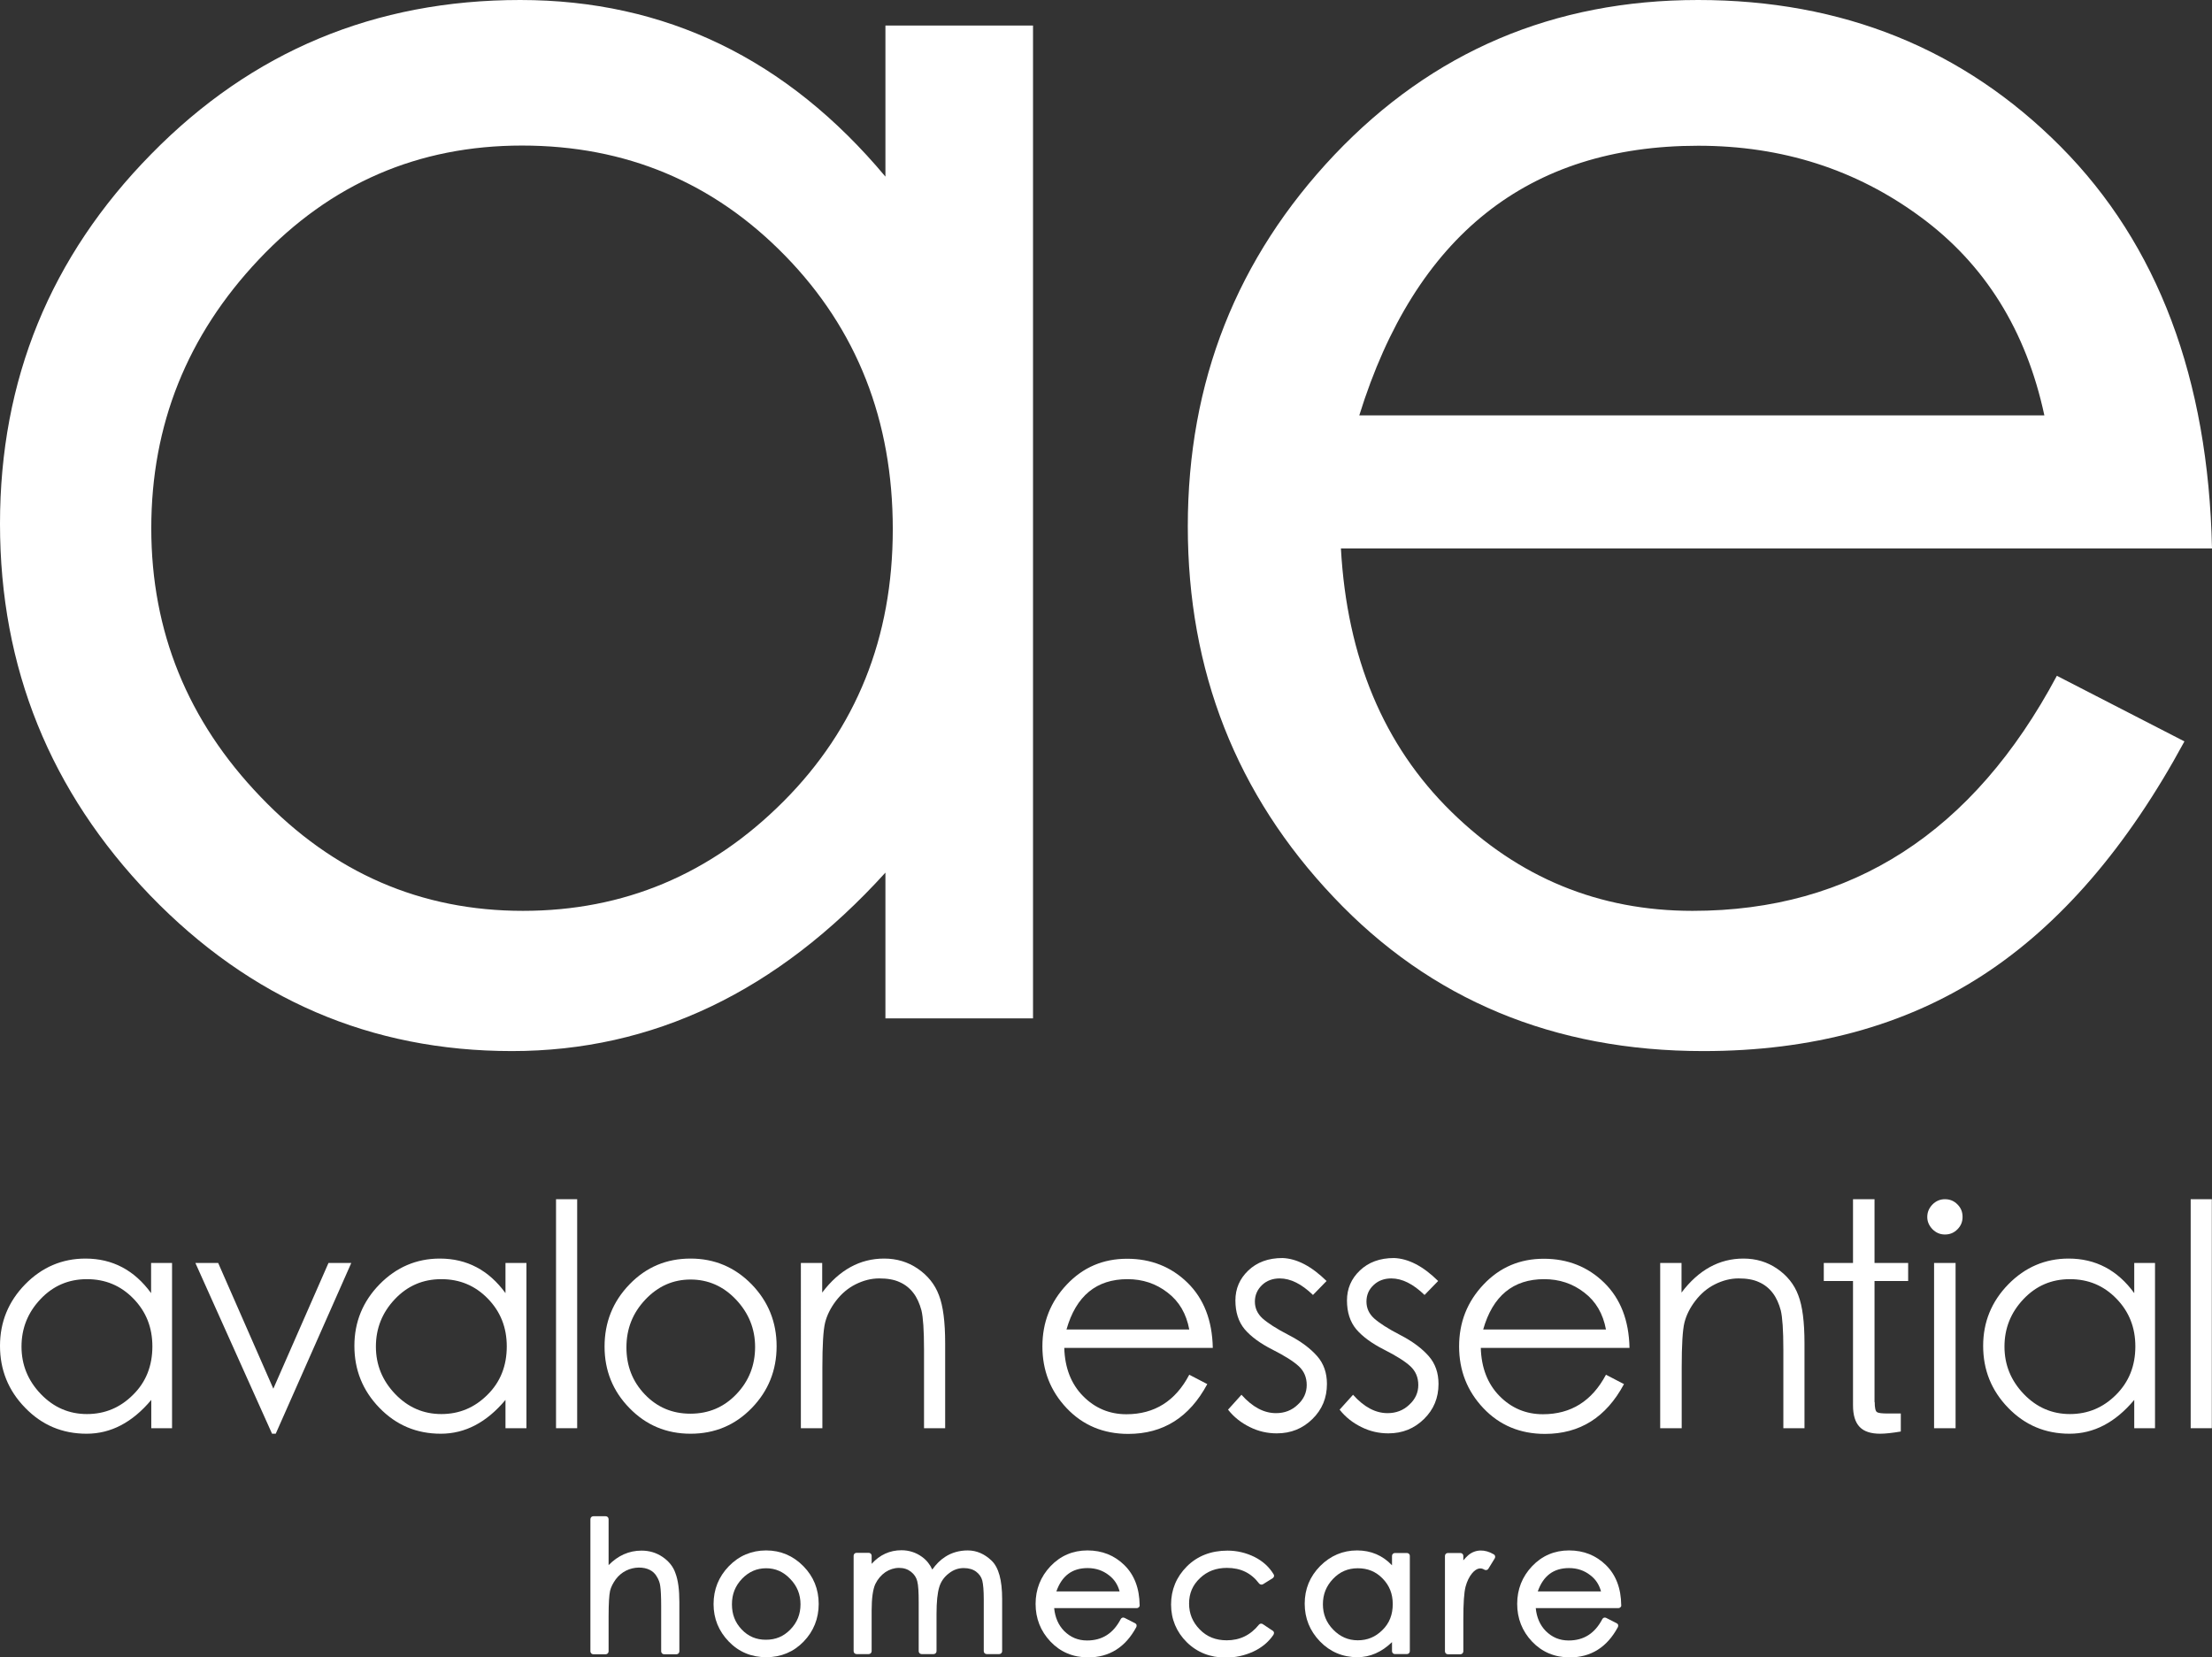
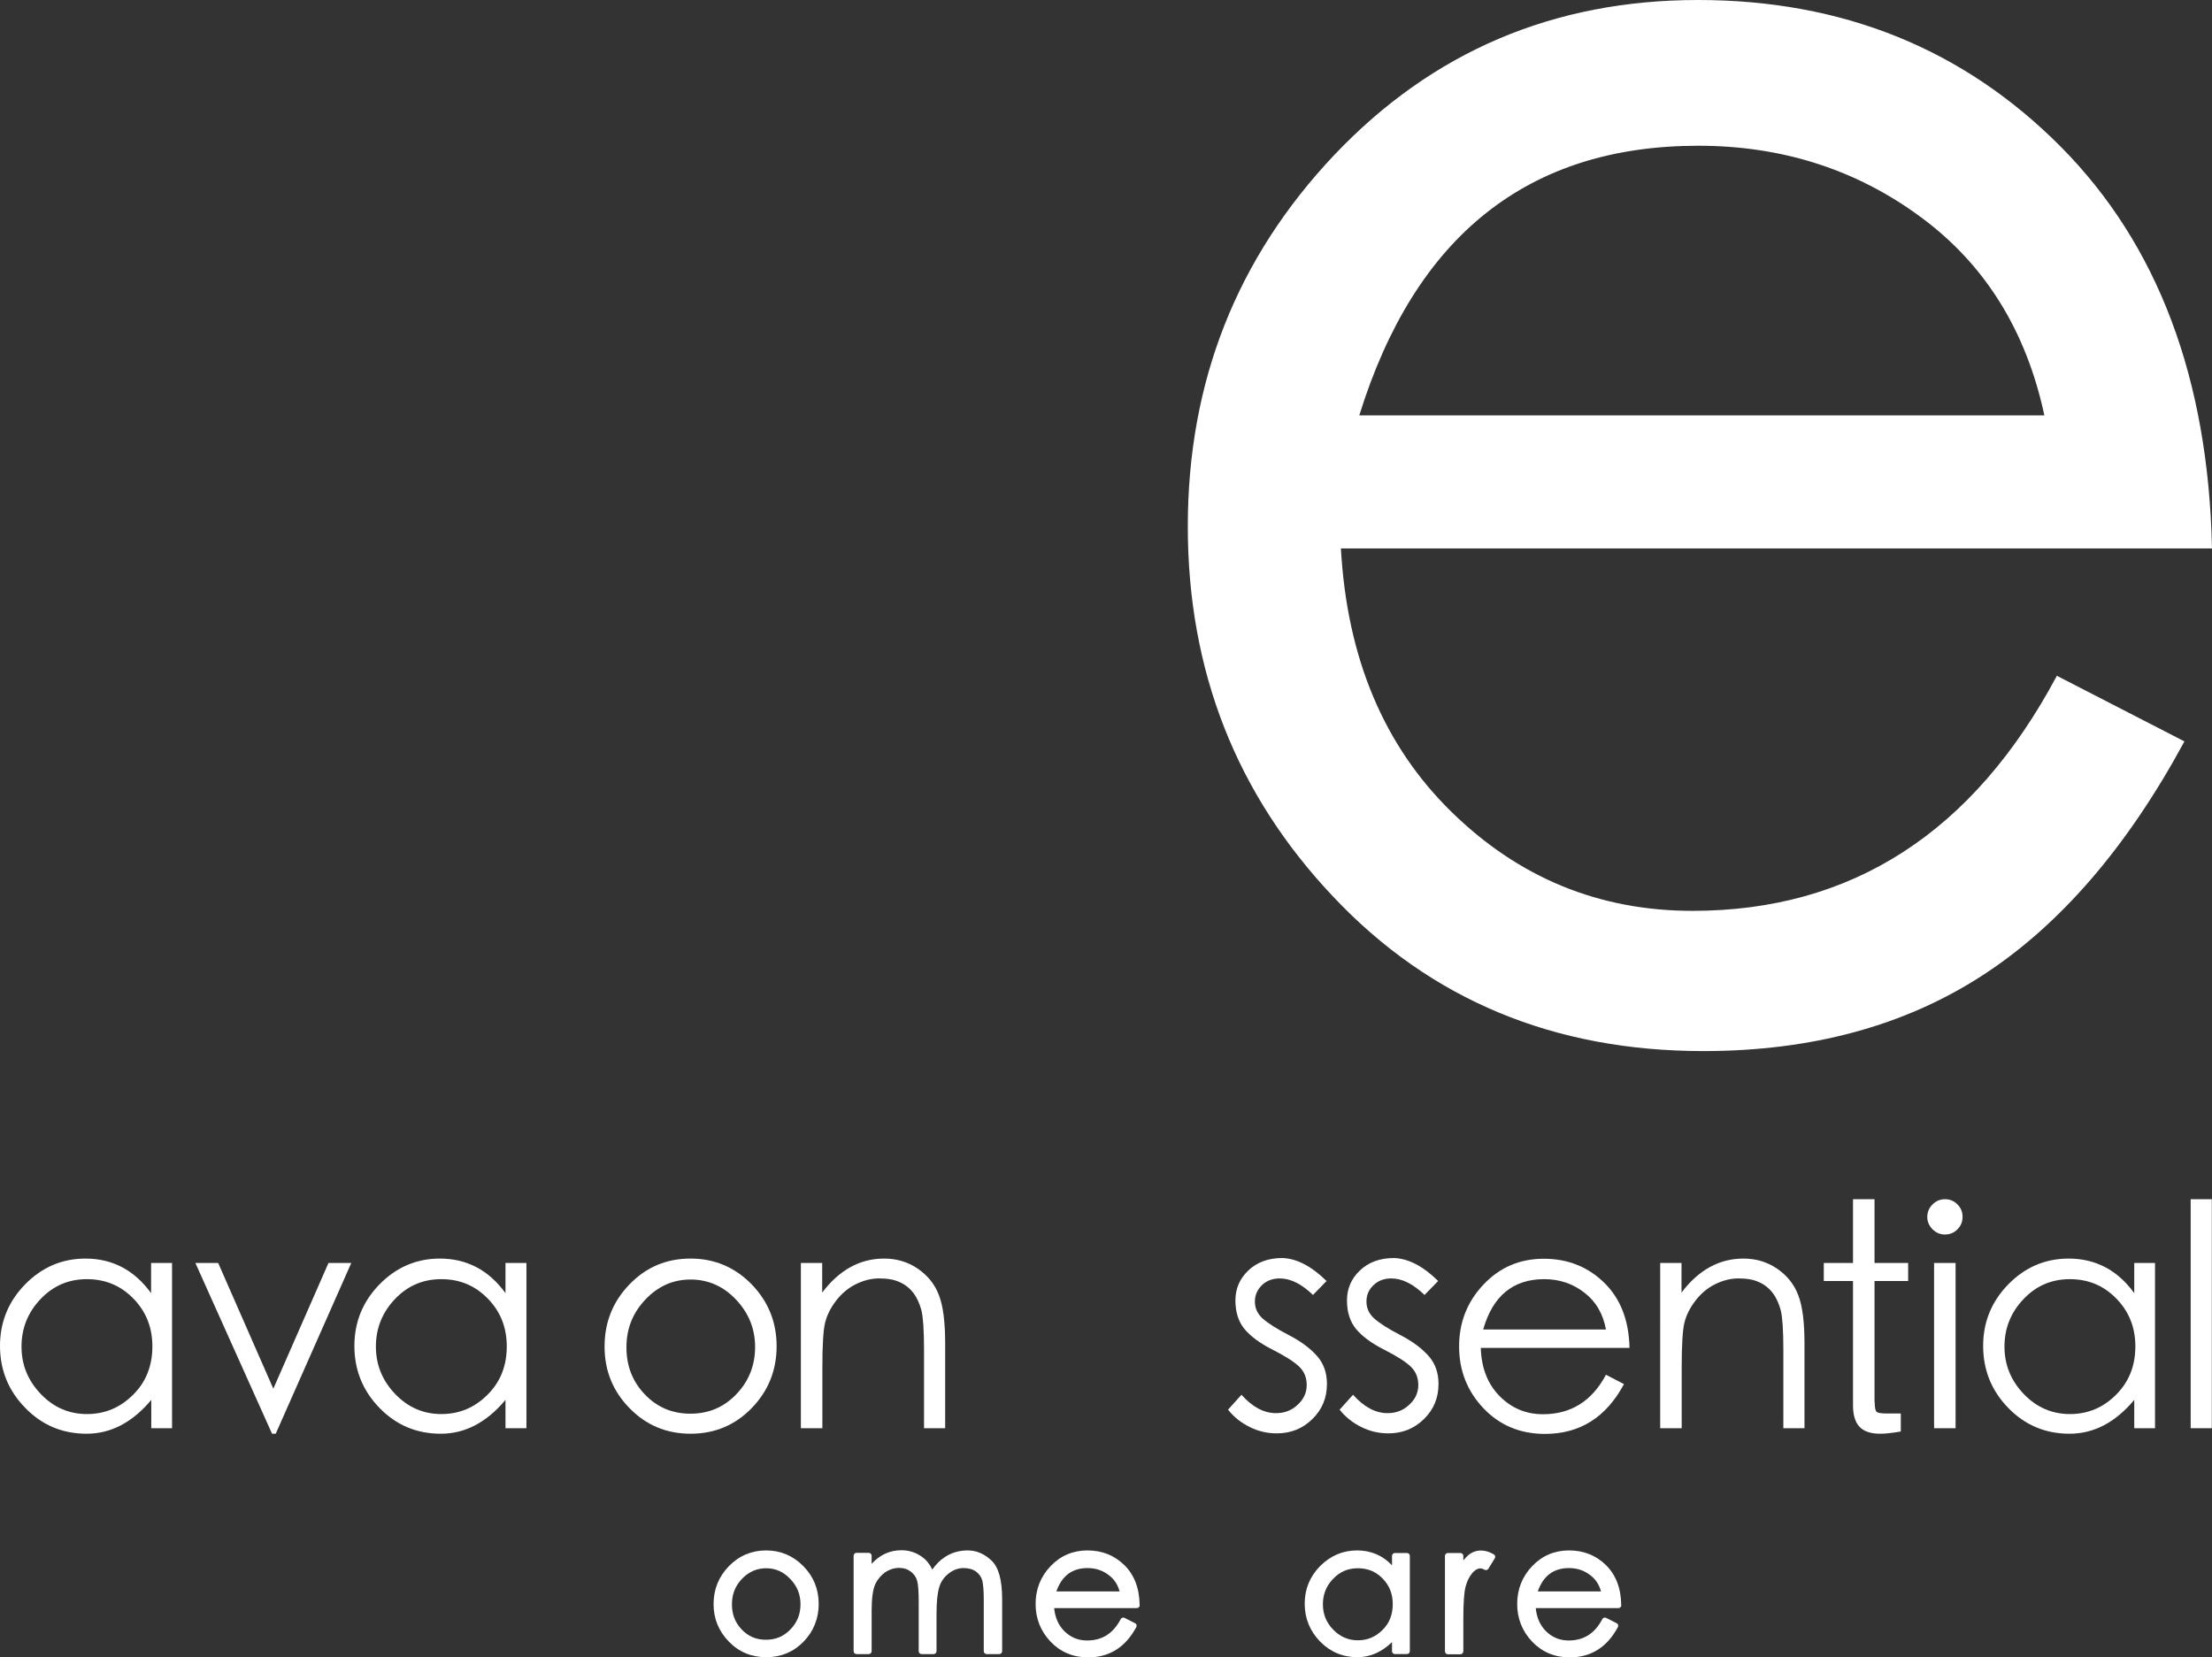
<svg xmlns="http://www.w3.org/2000/svg" version="1.1" id="Layer_1" x="0px" y="0px" viewBox="0 0 120.34 90.18" style="enable-background:new 0 0 120.34 90.18;" xml:space="preserve">
  <rect x="0" y="0" width="120.34" height="90.18" fill="#333333" stroke="none" />
  <style type="text/css"> .st0{fill:#FFFFFF;} </style>
  <g>
    <path class="st0" d="M9.36,68.72v8.99H8.23v-1.54c-1.03,1.23-2.2,1.84-3.52,1.84c-1.32,0-2.43-0.47-3.34-1.41 C0.45,75.66,0,74.53,0,73.23c0-1.3,0.46-2.42,1.37-3.35c0.91-0.93,2.01-1.4,3.28-1.4c1.47,0,2.66,0.63,3.57,1.88v-1.64H9.36z M8.29,73.26c0-1.03-0.34-1.89-1.03-2.6c-0.69-0.71-1.53-1.06-2.53-1.06c-1,0-1.84,0.36-2.53,1.09c-0.69,0.73-1.03,1.59-1.03,2.58 s0.35,1.85,1.05,2.58c0.7,0.73,1.54,1.09,2.51,1.09c0.98,0,1.81-0.35,2.51-1.05C7.94,75.2,8.29,74.32,8.29,73.26z" />
    <path class="st0" d="M10.63,68.72h1.24l3,6.84l3-6.84h1.24l-4.11,9.29h-0.2L10.63,68.72z" />
    <path class="st0" d="M28.64,68.72v8.99H27.5v-1.54c-1.03,1.23-2.2,1.84-3.52,1.84c-1.32,0-2.43-0.47-3.34-1.41 c-0.91-0.94-1.36-2.06-1.36-3.37c0-1.3,0.46-2.42,1.37-3.35c0.91-0.93,2.01-1.4,3.28-1.4c1.47,0,2.66,0.63,3.57,1.88v-1.64H28.64z M27.57,73.26c0-1.03-0.34-1.89-1.03-2.6c-0.69-0.71-1.53-1.06-2.53-1.06c-1,0-1.84,0.36-2.53,1.09c-0.69,0.73-1.03,1.59-1.03,2.58 s0.35,1.85,1.05,2.58c0.7,0.73,1.54,1.09,2.51,1.09c0.98,0,1.81-0.35,2.51-1.05C27.22,75.2,27.57,74.32,27.57,73.26z" />
-     <path class="st0" d="M30.25,65.25h1.15v12.46h-1.15V65.25z" />
+     <path class="st0" d="M30.25,65.25h1.15v12.46V65.25z" />
    <path class="st0" d="M32.89,73.27c0-1.32,0.45-2.45,1.36-3.39c0.91-0.94,2.01-1.4,3.32-1.4c1.3,0,2.41,0.47,3.32,1.4 c0.91,0.94,1.36,2.06,1.36,3.37c0,1.31-0.45,2.43-1.35,3.36c-0.9,0.93-2.01,1.4-3.33,1.4c-1.32,0-2.43-0.47-3.33-1.4 C33.34,75.69,32.89,74.57,32.89,73.27z M41.08,73.29c0-0.99-0.35-1.85-1.04-2.58s-1.52-1.09-2.47-1.09c-0.95,0-1.77,0.36-2.46,1.09 c-0.69,0.73-1.03,1.59-1.03,2.6s0.33,1.86,1,2.56c0.67,0.7,1.49,1.05,2.48,1.05c0.99,0,1.82-0.35,2.5-1.06 C40.74,75.15,41.08,74.29,41.08,73.29z" />
    <path class="st0" d="M43.56,68.72h1.17v1.61c0.93-1.23,2.05-1.85,3.37-1.85c0.68,0,1.29,0.18,1.83,0.55 c0.54,0.37,0.93,0.85,1.15,1.44c0.23,0.59,0.34,1.46,0.34,2.62v4.62h-1.15v-4.28c0-1.05-0.05-1.76-0.14-2.13 c-0.1-0.37-0.24-0.69-0.44-0.95c-0.2-0.26-0.45-0.46-0.75-0.59c-0.3-0.14-0.67-0.2-1.11-0.2c-0.43,0-0.86,0.11-1.28,0.32 c-0.42,0.21-0.77,0.51-1.07,0.9c-0.29,0.38-0.49,0.78-0.59,1.18s-0.15,1.22-0.15,2.45v3.3h-1.17V68.72z" />
-     <path class="st0" d="M64.7,74.8l0.98,0.51c-0.97,1.81-2.4,2.71-4.3,2.71c-1.35,0-2.47-0.47-3.35-1.4 c-0.88-0.93-1.32-2.05-1.32-3.36c0-1.31,0.44-2.43,1.33-3.37c0.89-0.94,1.98-1.4,3.28-1.4c1.3,0,2.4,0.44,3.28,1.3 c0.89,0.87,1.35,2.05,1.38,3.55H57.9c0.03,1.08,0.37,1.96,1.02,2.62c0.65,0.66,1.44,0.99,2.36,0.99 C62.81,76.95,63.95,76.23,64.7,74.8z M64.7,72.34c-0.16-0.86-0.55-1.53-1.18-2.01c-0.63-0.49-1.36-0.73-2.18-0.73 c-1.69,0-2.8,0.91-3.32,2.74H64.7z" />
    <path class="st0" d="M72.17,69.7l-0.74,0.76c-0.62-0.6-1.22-0.9-1.81-0.9c-0.38,0-0.71,0.12-0.96,0.36s-0.39,0.54-0.39,0.9 c0,0.36,0.14,0.66,0.41,0.91c0.28,0.25,0.75,0.56,1.43,0.91s1.19,0.74,1.55,1.15s0.53,0.92,0.53,1.51c0,0.76-0.26,1.39-0.79,1.91 s-1.17,0.78-1.94,0.78c-0.51,0-1-0.11-1.46-0.34c-0.47-0.23-0.87-0.54-1.19-0.95l0.73-0.81c0.6,0.67,1.22,1,1.88,1 c0.46,0,0.86-0.15,1.18-0.46c0.33-0.3,0.49-0.66,0.49-1.07c0-0.41-0.14-0.75-0.43-1.02s-0.77-0.57-1.44-0.91 c-0.67-0.34-1.17-0.71-1.51-1.11c-0.33-0.4-0.5-0.92-0.5-1.56s0.23-1.18,0.7-1.63c0.47-0.45,1.09-0.68,1.86-0.68 C70.55,68.48,71.34,68.89,72.17,69.7z" />
    <path class="st0" d="M78.24,69.7l-0.74,0.76c-0.62-0.6-1.22-0.9-1.81-0.9c-0.38,0-0.71,0.12-0.96,0.36 c-0.26,0.24-0.39,0.54-0.39,0.9c0,0.36,0.14,0.66,0.41,0.91c0.28,0.25,0.75,0.56,1.43,0.91s1.19,0.74,1.55,1.15 s0.53,0.92,0.53,1.51c0,0.76-0.26,1.39-0.79,1.91s-1.17,0.78-1.94,0.78c-0.51,0-1-0.11-1.46-0.34c-0.47-0.23-0.87-0.54-1.19-0.95 l0.73-0.81c0.6,0.67,1.22,1,1.88,1c0.46,0,0.86-0.15,1.18-0.46c0.33-0.3,0.49-0.66,0.49-1.07c0-0.41-0.14-0.75-0.43-1.02 s-0.77-0.57-1.44-0.91c-0.67-0.34-1.17-0.71-1.51-1.11c-0.33-0.4-0.5-0.92-0.5-1.56s0.23-1.18,0.7-1.63 c0.47-0.45,1.09-0.68,1.86-0.68C76.62,68.48,77.42,68.89,78.24,69.7z" />
    <path class="st0" d="M87.37,74.8l0.98,0.51c-0.97,1.81-2.4,2.71-4.3,2.71c-1.35,0-2.47-0.47-3.35-1.4 c-0.88-0.93-1.32-2.05-1.32-3.36c0-1.31,0.44-2.43,1.33-3.37c0.89-0.94,1.98-1.4,3.28-1.4c1.3,0,2.4,0.44,3.28,1.3 c0.89,0.87,1.35,2.05,1.38,3.55h-8.09c0.03,1.08,0.37,1.96,1.02,2.62c0.65,0.66,1.44,0.99,2.36,0.99 C85.47,76.95,86.61,76.23,87.37,74.8z M87.37,72.34c-0.16-0.86-0.55-1.53-1.18-2.01c-0.63-0.49-1.36-0.73-2.18-0.73 c-1.69,0-2.8,0.91-3.32,2.74H87.37z" />
    <path class="st0" d="M90.31,68.72h1.17v1.61c0.93-1.23,2.05-1.85,3.37-1.85c0.68,0,1.29,0.18,1.83,0.55 c0.54,0.37,0.93,0.85,1.15,1.44c0.23,0.59,0.34,1.46,0.34,2.62v4.62h-1.15v-4.28c0-1.05-0.05-1.76-0.14-2.13 c-0.1-0.37-0.24-0.69-0.44-0.95c-0.2-0.26-0.45-0.46-0.75-0.59c-0.3-0.14-0.67-0.2-1.11-0.2c-0.43,0-0.86,0.11-1.28,0.32 c-0.42,0.21-0.77,0.51-1.07,0.9c-0.29,0.38-0.49,0.78-0.59,1.18s-0.15,1.22-0.15,2.45v3.3h-1.17V68.72z" />
    <path class="st0" d="M101.99,76.29c0,0.3,0.04,0.49,0.12,0.54c0.08,0.06,0.28,0.08,0.61,0.08h0.69v0.98 c-0.47,0.08-0.85,0.12-1.12,0.12c-0.51,0-0.88-0.12-1.12-0.37c-0.24-0.25-0.36-0.64-0.36-1.17V69.7h-1.59v-0.98h1.59v-3.47h1.17 v3.47h1.83v0.98h-1.83V76.29z" />
    <path class="st0" d="M104.85,66.22c0-0.26,0.09-0.48,0.28-0.68c0.19-0.19,0.41-0.29,0.68-0.29c0.27,0,0.49,0.09,0.68,0.28 c0.19,0.19,0.28,0.41,0.28,0.68s-0.09,0.49-0.28,0.68c-0.19,0.19-0.41,0.28-0.68,0.28c-0.27,0-0.49-0.1-0.68-0.29 C104.94,66.68,104.85,66.46,104.85,66.22z M105.22,68.72h1.17v8.99h-1.17V68.72z" />
    <path class="st0" d="M117.24,68.72v8.99h-1.13v-1.54c-1.03,1.23-2.2,1.84-3.52,1.84c-1.32,0-2.43-0.47-3.34-1.41 c-0.91-0.94-1.36-2.06-1.36-3.37c0-1.3,0.46-2.42,1.37-3.35c0.91-0.93,2.01-1.4,3.28-1.4c1.47,0,2.66,0.63,3.57,1.88v-1.64H117.24z M116.17,73.26c0-1.03-0.34-1.89-1.03-2.6c-0.69-0.71-1.53-1.06-2.53-1.06c-1,0-1.84,0.36-2.53,1.09 c-0.69,0.73-1.03,1.59-1.03,2.58s0.35,1.85,1.05,2.58c0.7,0.73,1.54,1.09,2.51,1.09c0.98,0,1.81-0.35,2.51-1.05 S116.17,74.32,116.17,73.26z" />
    <path class="st0" d="M119.18,65.25h1.15v12.46h-1.15V65.25z" />
  </g>
-   <path class="st0" d="M56.2,55.41h-8.03v-7.93c-5.88,6.48-12.66,9.71-20.32,9.71c-7.67,0-14.22-2.82-19.68-8.47 C2.73,43.07,0,36.33,0,28.5c0-7.83,2.74-14.54,8.23-20.12C13.71,2.79,20.4,0,28.3,0c7.9,0,14.52,3.21,19.87,9.61V1.39h8.03V55.41z M28.45,49.56c5.48,0,10.21-1.98,14.17-5.95s5.95-8.9,5.95-14.82c0-5.91-1.95-10.87-5.85-14.87c-3.9-4-8.67-6-14.32-6 c-5.65,0-10.42,2.07-14.32,6.2c-3.9,4.13-5.85,9-5.85,14.62c0,5.62,1.98,10.49,5.95,14.62C18.14,47.5,22.9,49.56,28.45,49.56z" />
  <path class="st0" d="M120.34,29.84H72.95c0.33,5.95,2.33,10.72,6,14.32c3.67,3.6,8.04,5.4,13.13,5.4c8.66,0,15.27-4.26,19.82-12.79 l6.94,3.57c-3.11,5.75-6.77,10-11,12.74c-4.23,2.74-9.29,4.11-15.17,4.11c-8.13,0-14.84-2.79-20.12-8.38 c-5.29-5.58-7.93-12.31-7.93-20.17c0-7.86,2.66-14.6,7.98-20.22C77.93,2.81,84.52,0,92.38,0c7.86,0,14.44,2.66,19.73,7.98 C117.39,13.3,120.14,20.59,120.34,29.84z M111.22,22.6c-0.99-4.62-3.24-8.23-6.74-10.8c-3.5-2.58-7.53-3.87-12.09-3.87 c-9.25,0-15.4,4.89-18.44,14.67H111.22z" />
  <g>
-     <path class="st0" d="M36.04,84.71c-0.34-0.23-0.72-0.34-1.14-0.34c-0.68,0-1.28,0.27-1.79,0.79v-2.5c0-0.09-0.07-0.16-0.16-0.16 h-0.67c-0.09,0-0.16,0.07-0.16,0.16v7.19c0,0.09,0.07,0.16,0.16,0.16h0.67c0.09,0,0.16-0.07,0.16-0.16v-1.91 c0-0.69,0.03-1.16,0.08-1.38c0.05-0.21,0.16-0.42,0.31-0.63c0.15-0.2,0.34-0.36,0.56-0.47c0.44-0.22,0.96-0.21,1.29-0.04 c0.16,0.08,0.29,0.2,0.38,0.36c0.1,0.16,0.17,0.34,0.19,0.52c0.03,0.19,0.05,0.56,0.05,1.08v2.47c0,0.09,0.07,0.16,0.16,0.16h0.67 c0.09,0,0.16-0.07,0.16-0.16v-2.67c0-0.69-0.07-1.2-0.21-1.57C36.63,85.24,36.38,84.94,36.04,84.71z" />
    <path class="st0" d="M41.68,84.36c-0.79,0-1.48,0.29-2.03,0.86c-0.55,0.57-0.83,1.26-0.83,2.06c0,0.79,0.28,1.47,0.83,2.04 c0.55,0.57,1.24,0.85,2.04,0.85c0.8,0,1.49-0.29,2.03-0.85c0.54-0.56,0.82-1.25,0.82-2.05s-0.28-1.49-0.83-2.05 C43.15,84.65,42.47,84.36,41.68,84.36z M41.68,85.33c0.51,0,0.94,0.19,1.31,0.58c0.38,0.39,0.56,0.85,0.56,1.38 c0,0.54-0.18,0.99-0.55,1.37c-0.37,0.38-0.8,0.56-1.33,0.56c-0.53,0-0.96-0.18-1.32-0.56c-0.36-0.38-0.53-0.82-0.53-1.37 s0.18-1,0.55-1.39C40.74,85.52,41.17,85.33,41.68,85.33z" />
    <path class="st0" d="M52.65,84.36c-0.46,0-0.88,0.12-1.23,0.35c-0.27,0.17-0.5,0.41-0.7,0.69c-0.13-0.28-0.31-0.51-0.56-0.69 c-0.33-0.24-0.71-0.36-1.12-0.36c-0.63,0-1.18,0.25-1.62,0.74v-0.44c0-0.09-0.07-0.16-0.16-0.16H46.6c-0.09,0-0.16,0.07-0.16,0.16 v5.19c0,0.09,0.07,0.16,0.16,0.16h0.66c0.09,0,0.16-0.07,0.16-0.16v-2.2c0-0.68,0.07-1.17,0.2-1.45c0.13-0.27,0.32-0.49,0.55-0.65 c0.23-0.15,0.48-0.23,0.74-0.23c0.26,0,0.47,0.07,0.65,0.21c0.18,0.14,0.29,0.31,0.34,0.51c0.06,0.22,0.08,0.61,0.08,1.15v2.66 c0,0.09,0.07,0.16,0.16,0.16h0.65c0.09,0,0.16-0.07,0.16-0.16v-2.03c0-0.65,0.05-1.14,0.15-1.46c0.09-0.3,0.27-0.55,0.52-0.74 c0.25-0.2,0.52-0.29,0.81-0.29c0.28,0,0.51,0.07,0.68,0.2c0.17,0.13,0.28,0.29,0.33,0.48c0.05,0.21,0.08,0.55,0.08,1.01v2.83 c0,0.09,0.07,0.16,0.16,0.16h0.68c0.09,0,0.16-0.07,0.16-0.16v-2.83c0-1.04-0.19-1.73-0.58-2.1 C53.56,84.55,53.13,84.36,52.65,84.36z" />
    <path class="st0" d="M61.17,85.16c-0.54-0.53-1.21-0.8-2.01-0.8c-0.79,0-1.47,0.29-2.01,0.86c-0.54,0.57-0.81,1.26-0.81,2.05 s0.27,1.48,0.81,2.05c0.54,0.57,1.23,0.86,2.05,0.86c1.15,0,2.03-0.55,2.62-1.65c0.02-0.04,0.02-0.08,0.01-0.12 c-0.01-0.04-0.04-0.07-0.08-0.09l-0.57-0.29c-0.08-0.04-0.17-0.01-0.21,0.07c-0.41,0.78-1.01,1.16-1.83,1.16 c-0.49,0-0.9-0.17-1.25-0.52c-0.31-0.32-0.49-0.73-0.54-1.24h4.5c0.04,0,0.08-0.02,0.11-0.05c0.03-0.03,0.05-0.07,0.04-0.11 C61.99,86.42,61.71,85.69,61.17,85.16C61.17,85.16,61.17,85.16,61.17,85.16z M57.47,86.59c0.3-0.85,0.86-1.27,1.7-1.27 c0.44,0,0.83,0.13,1.16,0.39c0.29,0.22,0.48,0.51,0.58,0.88H57.47z" />
-     <path class="st0" d="M68.7,88.37c-0.07-0.05-0.16-0.03-0.21,0.03c-0.46,0.57-1.04,0.85-1.75,0.85c-0.6,0-1.08-0.19-1.47-0.59 c-0.39-0.4-0.58-0.86-0.58-1.41c0-0.55,0.19-1,0.59-1.38c0.4-0.38,0.88-0.56,1.47-0.56c0.75,0,1.32,0.28,1.75,0.85 c0.05,0.06,0.14,0.08,0.21,0.04l0.53-0.33c0.07-0.05,0.1-0.14,0.05-0.21c-0.24-0.4-0.59-0.72-1.05-0.95 c-0.45-0.22-0.94-0.34-1.46-0.34c-0.89,0-1.64,0.29-2.21,0.86c-0.57,0.57-0.86,1.27-0.86,2.07c0,0.8,0.29,1.49,0.85,2.05 c0.57,0.56,1.28,0.84,2.12,0.84c0.53,0,1.03-0.11,1.49-0.32c0.46-0.21,0.84-0.52,1.11-0.92c0.02-0.03,0.03-0.08,0.03-0.12 c-0.01-0.04-0.03-0.08-0.07-0.1L68.7,88.37z" />
    <path class="st0" d="M76.54,84.5h-0.65c-0.09,0-0.16,0.07-0.16,0.16v0.51c-0.51-0.54-1.15-0.81-1.9-0.81 c-0.78,0-1.45,0.29-2.01,0.85c-0.56,0.57-0.84,1.25-0.84,2.05c0,0.79,0.28,1.48,0.83,2.05c0.55,0.57,1.24,0.86,2.04,0.86 c0.69,0,1.32-0.28,1.88-0.82v0.49c0,0.09,0.07,0.16,0.16,0.16h0.65c0.09,0,0.16-0.07,0.16-0.16v-5.19 C76.7,84.57,76.63,84.5,76.54,84.5z M75.77,87.28c0,0.57-0.18,1.04-0.56,1.41c-0.38,0.38-0.82,0.56-1.34,0.56 c-0.52,0-0.96-0.19-1.34-0.58c-0.38-0.39-0.56-0.85-0.56-1.38c0-0.54,0.18-0.99,0.55-1.38c0.37-0.39,0.81-0.58,1.35-0.58 c0.54,0,0.98,0.18,1.35,0.56C75.59,86.27,75.77,86.72,75.77,87.28z" />
    <path class="st0" d="M79.89,84.61c-0.09,0.08-0.18,0.17-0.28,0.29v-0.24c0-0.09-0.07-0.16-0.16-0.16h-0.68 c-0.09,0-0.16,0.07-0.16,0.16v5.19c0,0.09,0.07,0.16,0.16,0.16h0.68c0.09,0,0.16-0.07,0.16-0.16v-1.76c0-0.85,0.04-1.44,0.12-1.75 c0.08-0.3,0.2-0.55,0.36-0.74c0.22-0.26,0.45-0.33,0.67-0.19c0.07,0.04,0.17,0.02,0.21-0.05l0.35-0.57 c0.02-0.04,0.03-0.08,0.02-0.12c-0.01-0.04-0.04-0.08-0.08-0.1C80.79,84.29,80.28,84.29,79.89,84.61z" />
    <path class="st0" d="M87.37,85.16c-0.54-0.53-1.21-0.8-2.01-0.8c-0.79,0-1.47,0.29-2.01,0.86c-0.54,0.57-0.81,1.26-0.81,2.05 s0.27,1.48,0.81,2.05c0.54,0.57,1.23,0.86,2.05,0.86c1.15,0,2.03-0.55,2.62-1.65c0.02-0.04,0.02-0.08,0.01-0.12 c-0.01-0.04-0.04-0.07-0.08-0.09l-0.57-0.29c-0.08-0.04-0.17-0.01-0.21,0.07c-0.41,0.78-1.01,1.16-1.83,1.16 c-0.49,0-0.9-0.17-1.25-0.52c-0.31-0.32-0.49-0.73-0.54-1.24h4.5c0.04,0,0.08-0.02,0.11-0.05c0.03-0.03,0.05-0.07,0.04-0.11 C88.19,86.42,87.91,85.69,87.37,85.16z M83.66,86.59c0.3-0.85,0.86-1.27,1.7-1.27c0.44,0,0.83,0.13,1.16,0.39 c0.29,0.22,0.48,0.51,0.58,0.88H83.66z" />
  </g>
</svg>